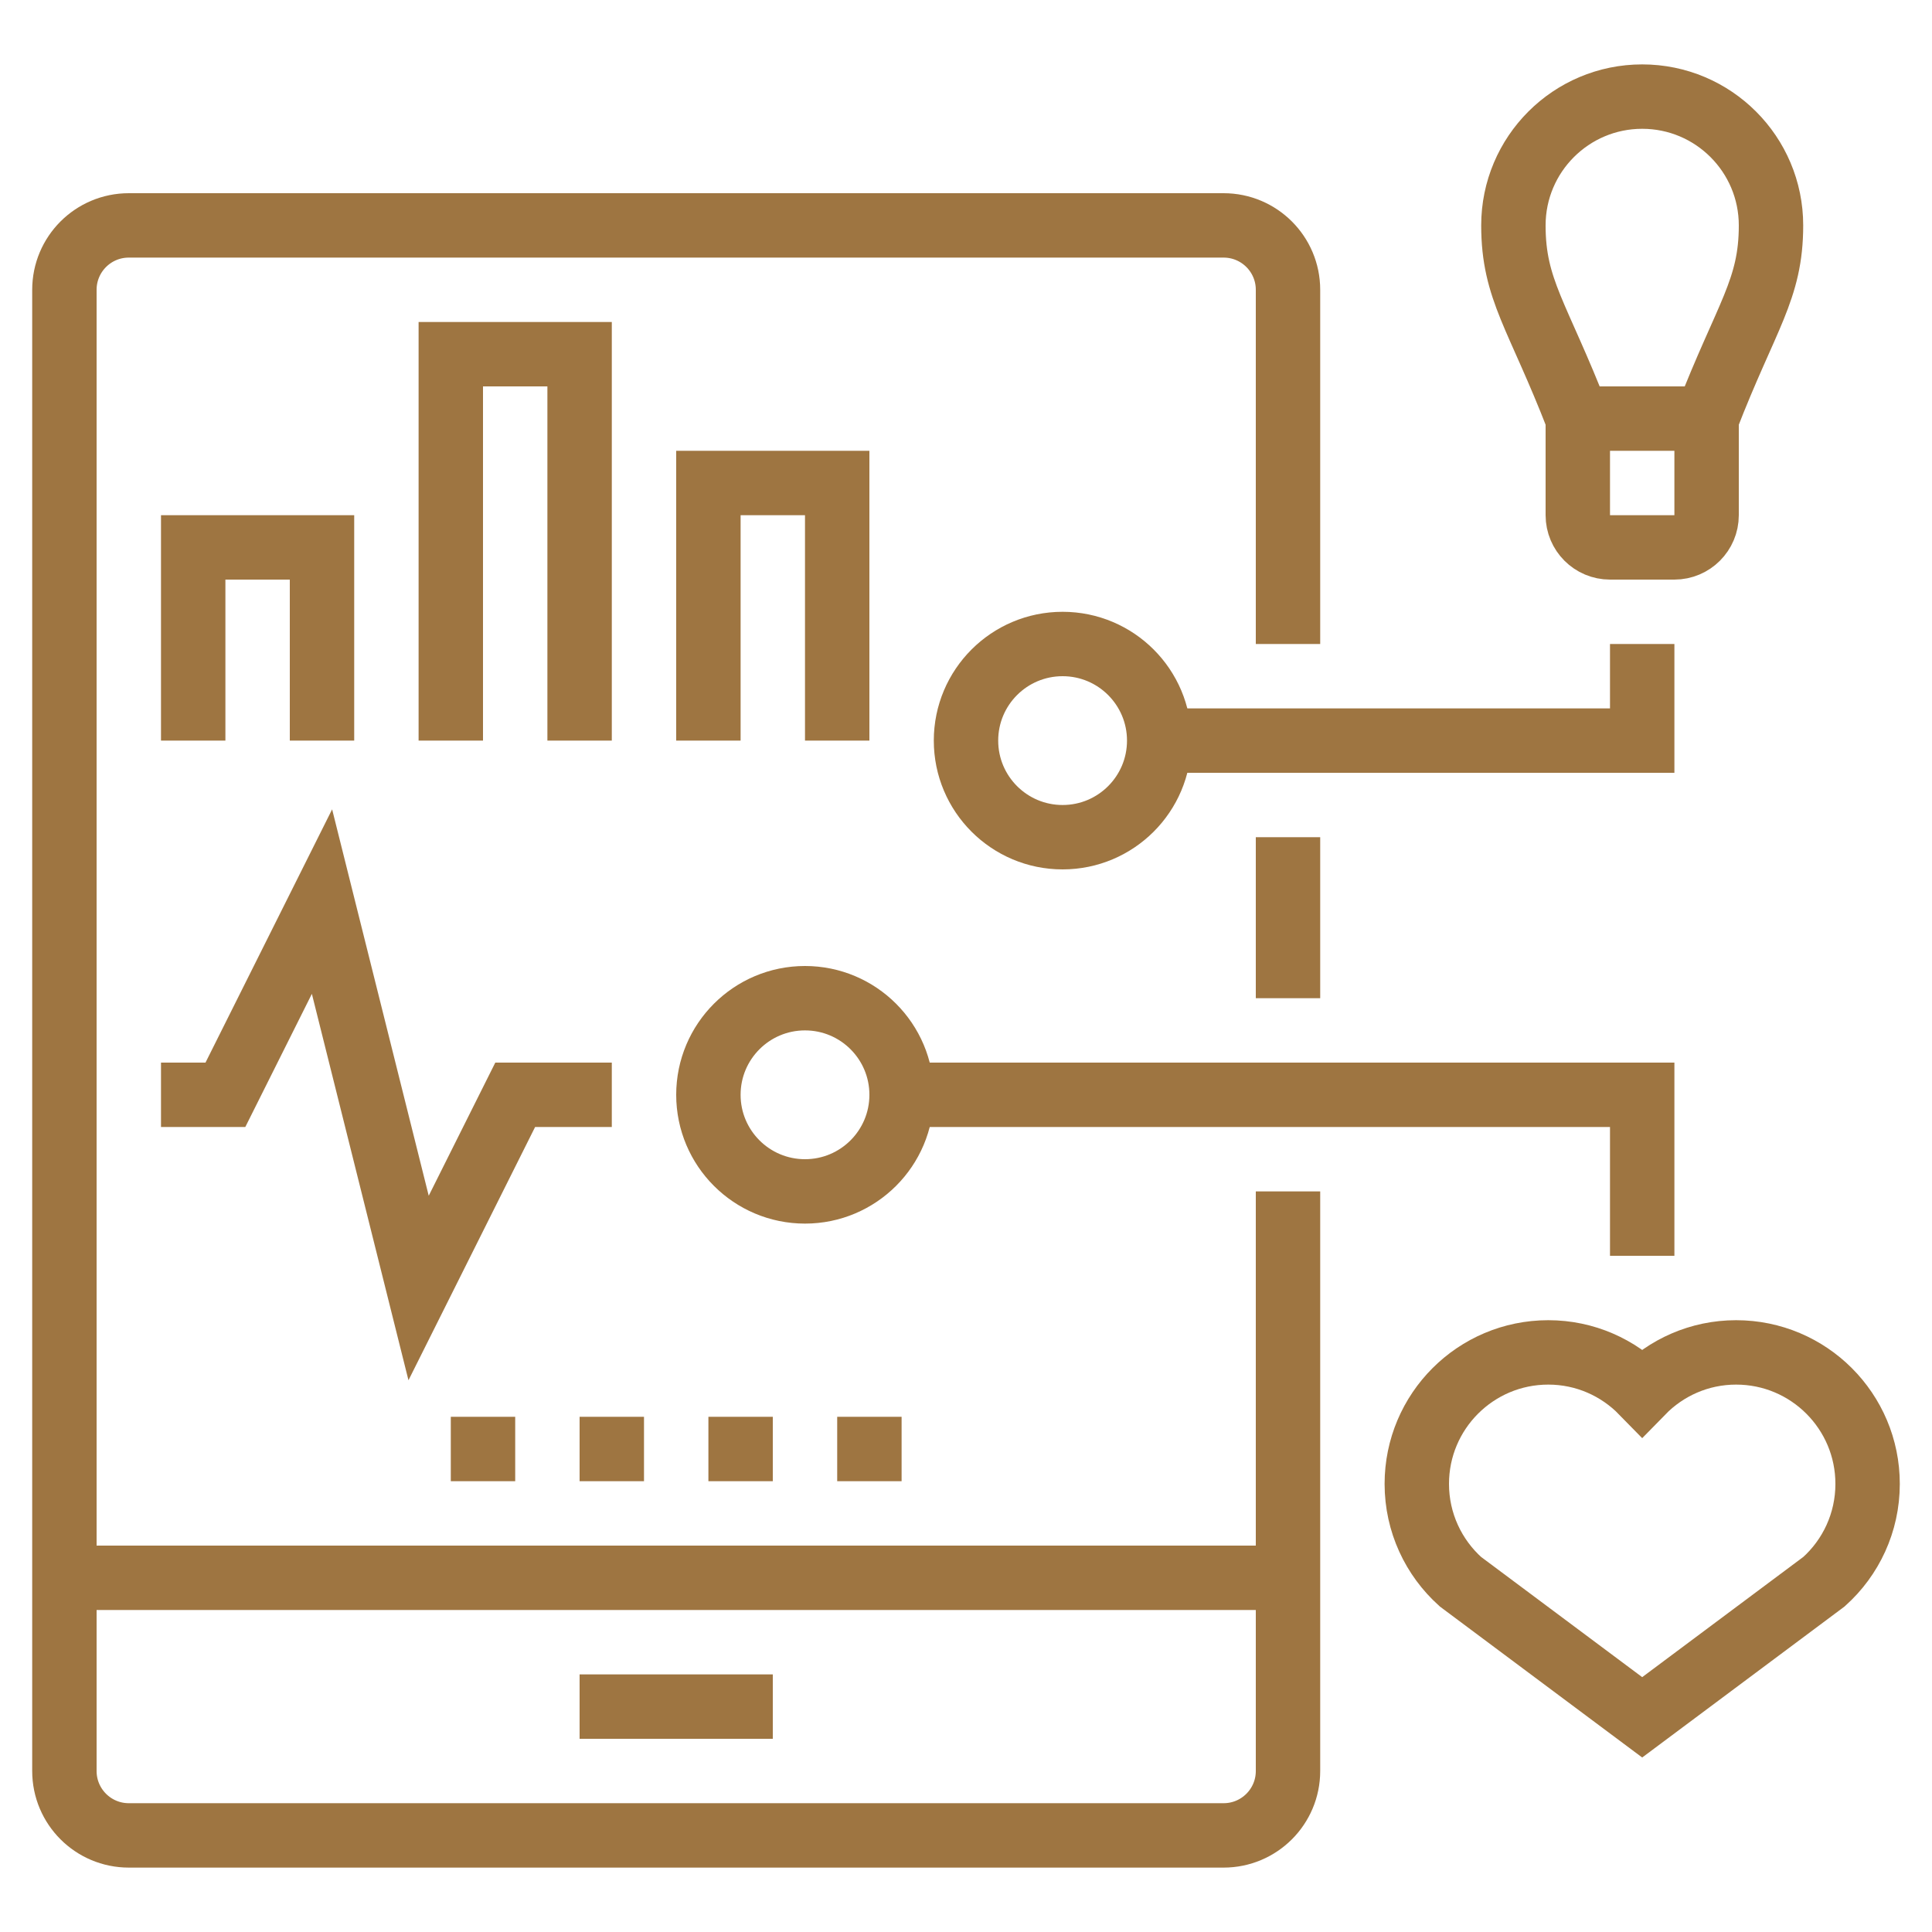
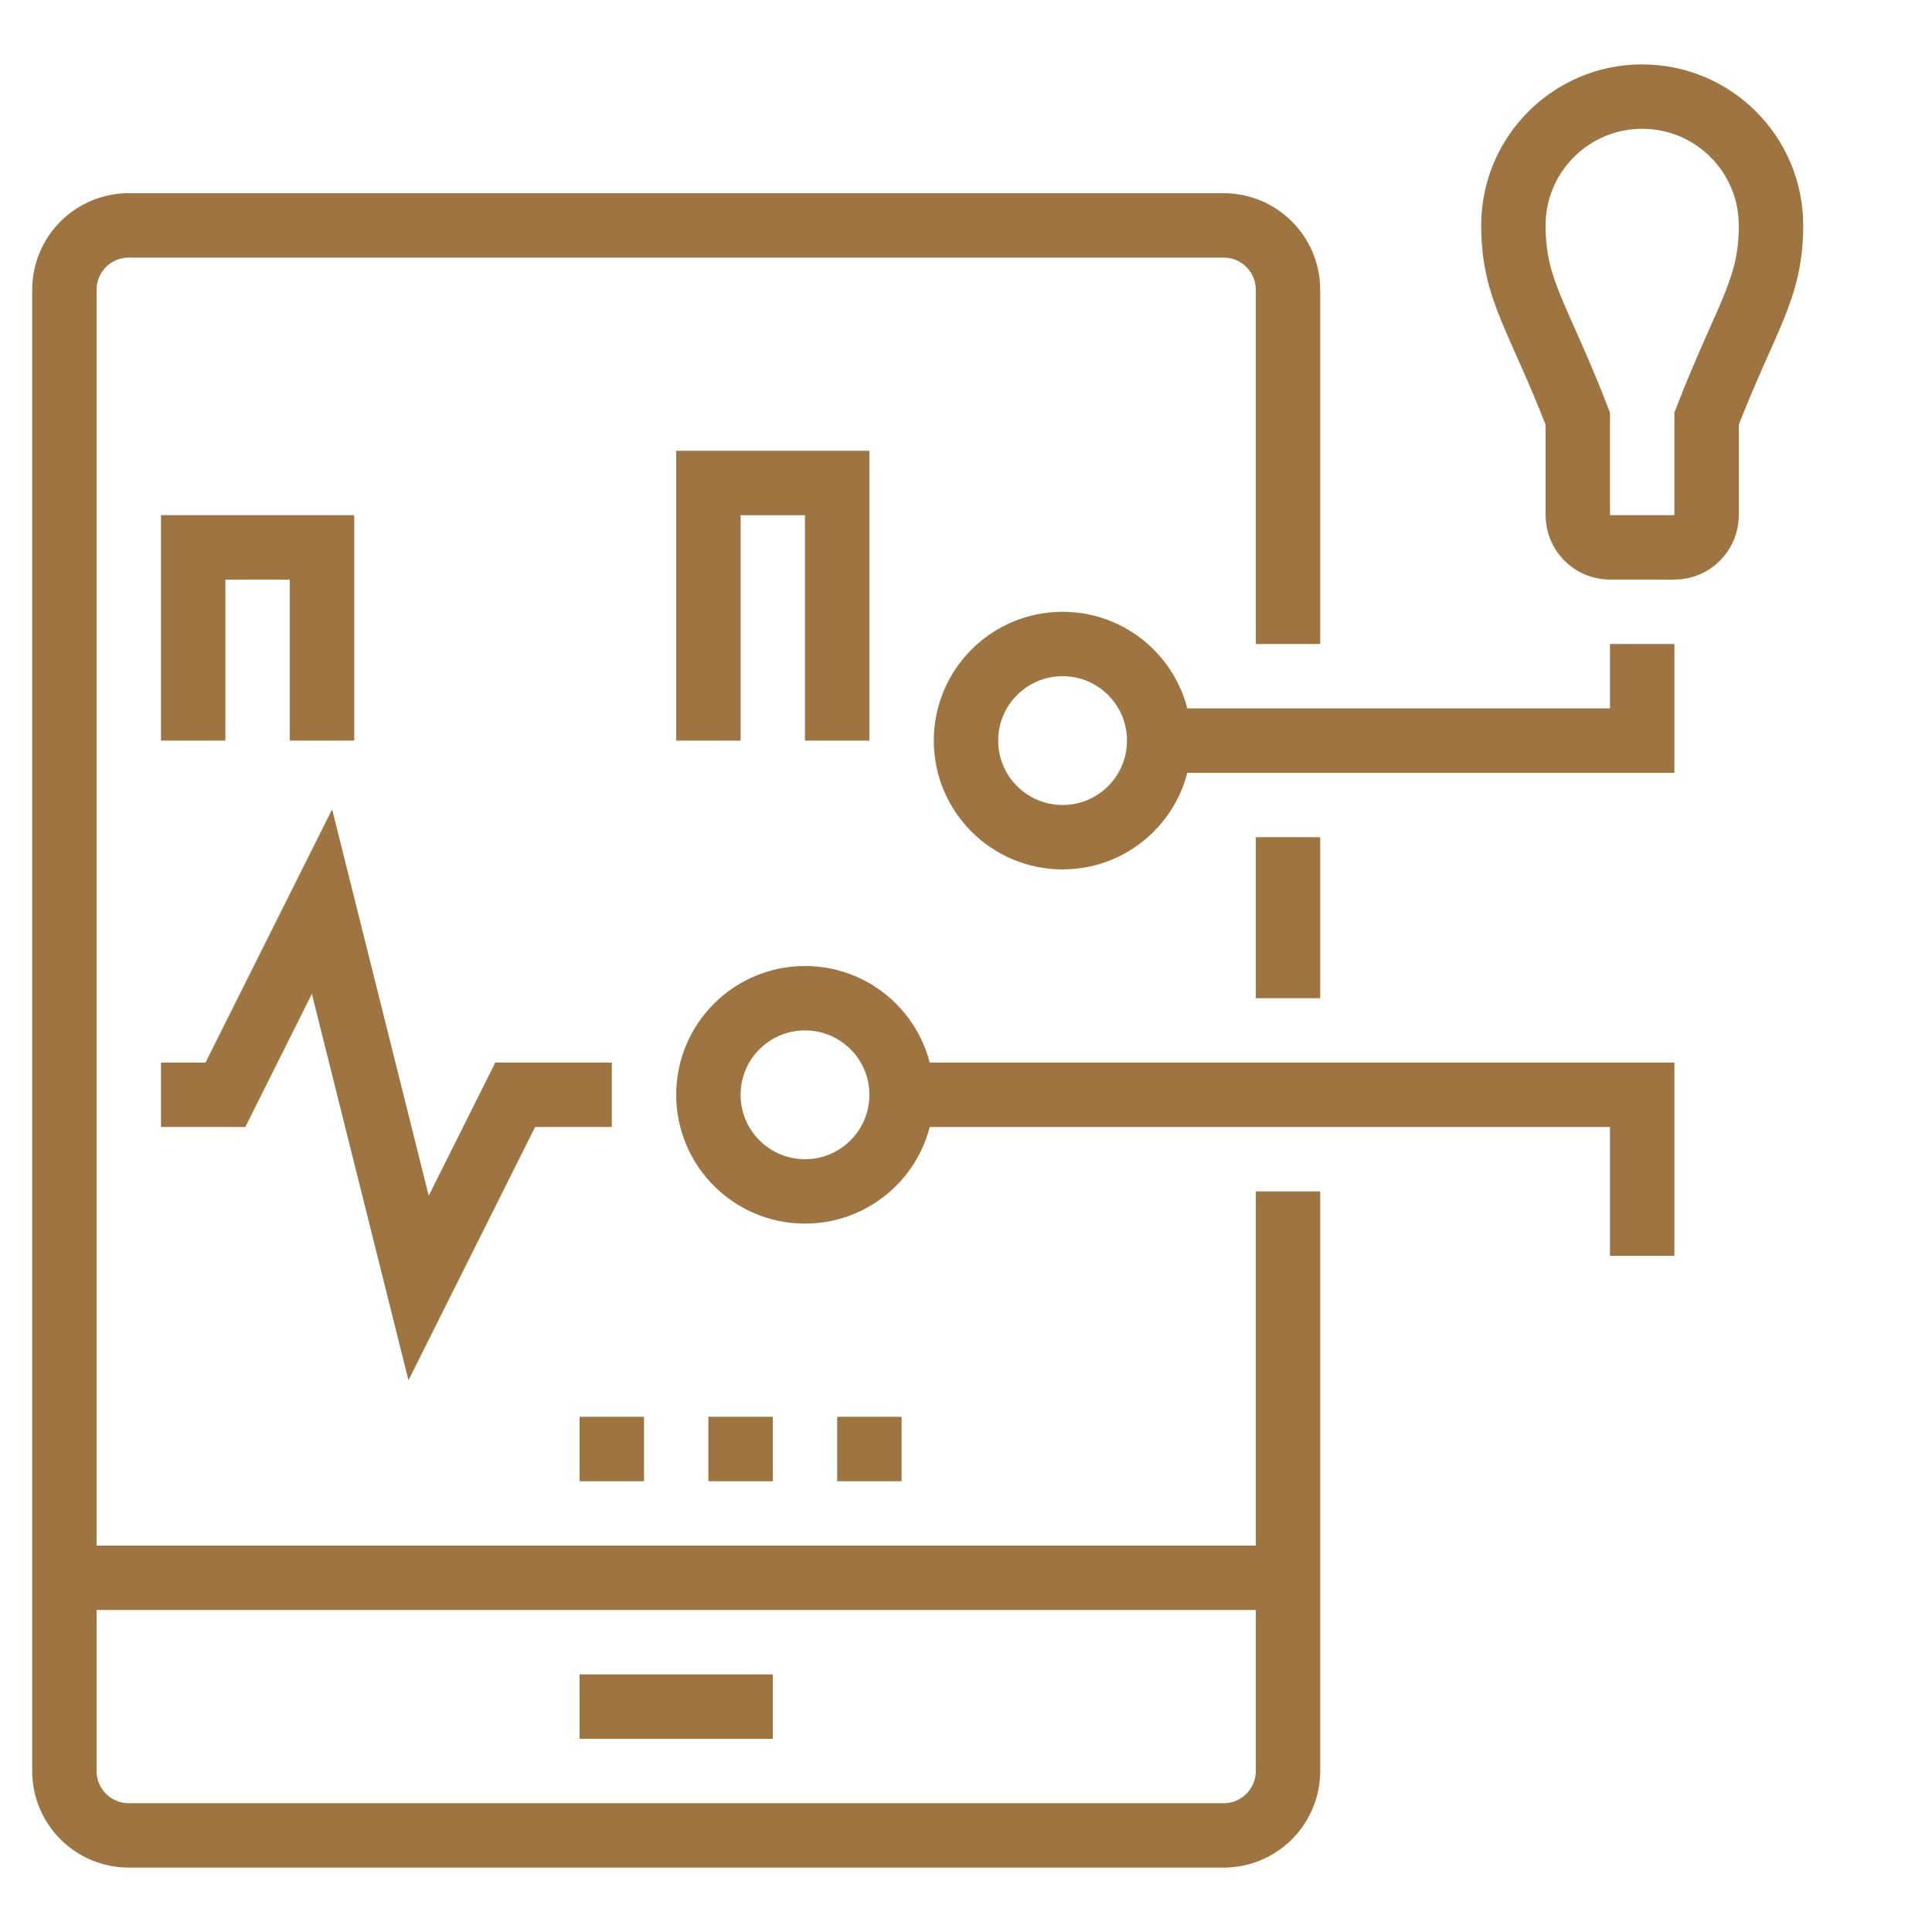
<svg xmlns="http://www.w3.org/2000/svg" width="60" height="60" viewBox="0 0 60 60" fill="none">
  <path d="M40 31V26" stroke="#9E7541" stroke-width="2" stroke-miterlimit="10" />
  <path d="M40 20V9C40 7.895 39.105 7 38 7H4C2.895 7 2 7.895 2 9V55C2 56.105 2.895 57 4 57H38C39.105 57 40 56.105 40 55V37" stroke="#9E7541" stroke-width="2" stroke-miterlimit="10" />
  <path d="M2 49H40" stroke="#9E7541" stroke-width="2" stroke-miterlimit="10" />
  <path d="M18 53H24" stroke="#9E7541" stroke-width="2" stroke-miterlimit="10" />
  <path d="M6 23V17H10V23" stroke="#9E7541" stroke-width="2" stroke-miterlimit="10" />
  <path d="M22 23V15H26V23" stroke="#9E7541" stroke-width="2" stroke-miterlimit="10" />
-   <path d="M14 23V11H18V23" stroke="#9E7541" stroke-width="2" stroke-miterlimit="10" />
  <path d="M5 34H7L10 28L13 40L16 34H19" stroke="#9E7541" stroke-width="2" stroke-miterlimit="10" />
  <path d="M33 26C34.657 26 36 24.657 36 23C36 21.343 34.657 20 33 20C31.343 20 30 21.343 30 23C30 24.657 31.343 26 33 26Z" stroke="#9E7541" stroke-width="2" stroke-miterlimit="10" />
  <path d="M51 20V23H36" stroke="#9E7541" stroke-width="2" stroke-miterlimit="10" />
  <path d="M25 37C26.657 37 28 35.657 28 34C28 32.343 26.657 31 25 31C23.343 31 22 32.343 22 34C22 35.657 23.343 37 25 37Z" stroke="#9E7541" stroke-width="2" stroke-miterlimit="10" />
-   <path d="M51 43.232C50.259 42.473 49.227 42 48.083 42C45.828 42 44 43.828 44 46.083C44 47.289 44.523 48.372 45.354 49.12L51 53.333L56.646 49.12C57.478 48.373 58 47.289 58 46.083C58 43.828 56.172 42 53.917 42C52.773 42 51.741 42.473 51 43.232Z" stroke="#9E7541" stroke-width="2" stroke-miterlimit="10" />
  <path d="M51 39V34H28" stroke="#9E7541" stroke-width="2" stroke-miterlimit="10" />
-   <path d="M49 13H53" stroke="#9E7541" stroke-width="2" stroke-miterlimit="10" />
  <path d="M53 13C54.242 9.795 55 9 55 7C55 4.791 53.209 3 51 3C48.791 3 47 4.791 47 7C47 9 47.758 9.795 49 13V16C49 16.552 49.448 17 50 17H52C52.552 17 53 16.552 53 16V13Z" stroke="#9E7541" stroke-width="2" stroke-miterlimit="10" />
  <path d="M24 44H22V46H24V44Z" fill="#9E7541" />
  <path d="M28 44H26V46H28V44Z" fill="#9E7541" />
-   <path d="M16 44H14V46H16V44Z" fill="#9E7541" />
  <path d="M20 44H18V46H20V44Z" fill="#9E7541" />
</svg>